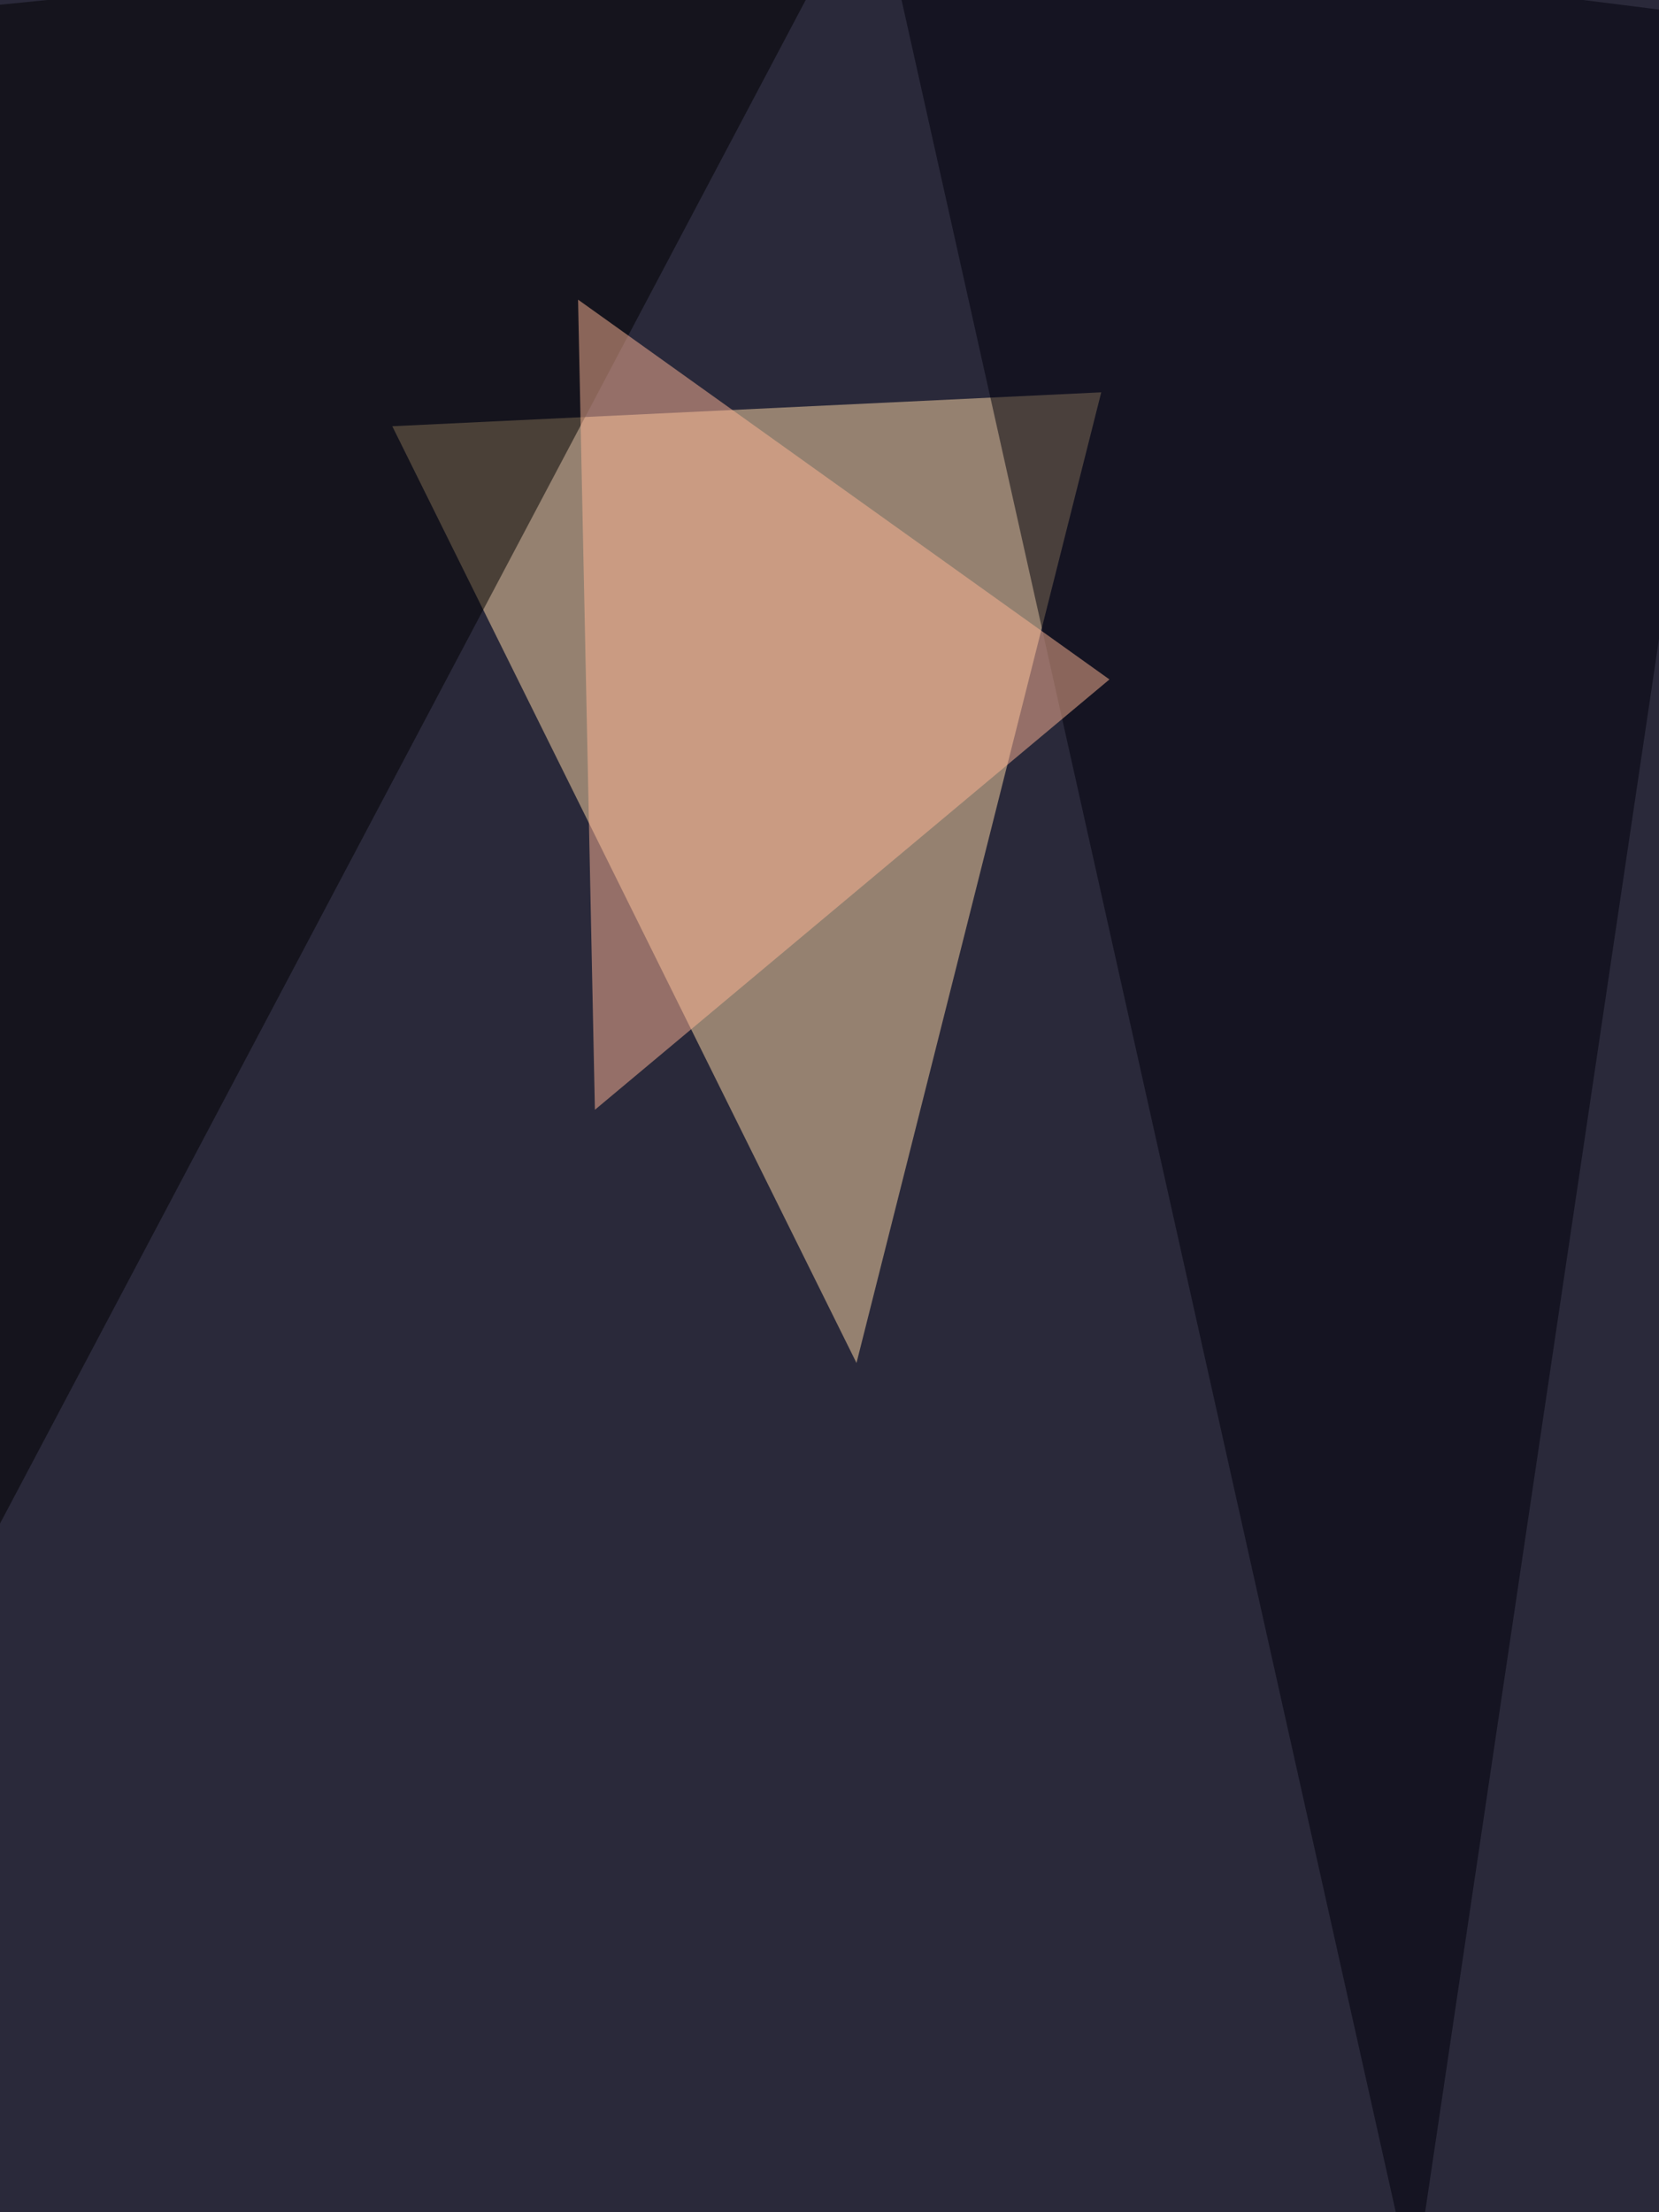
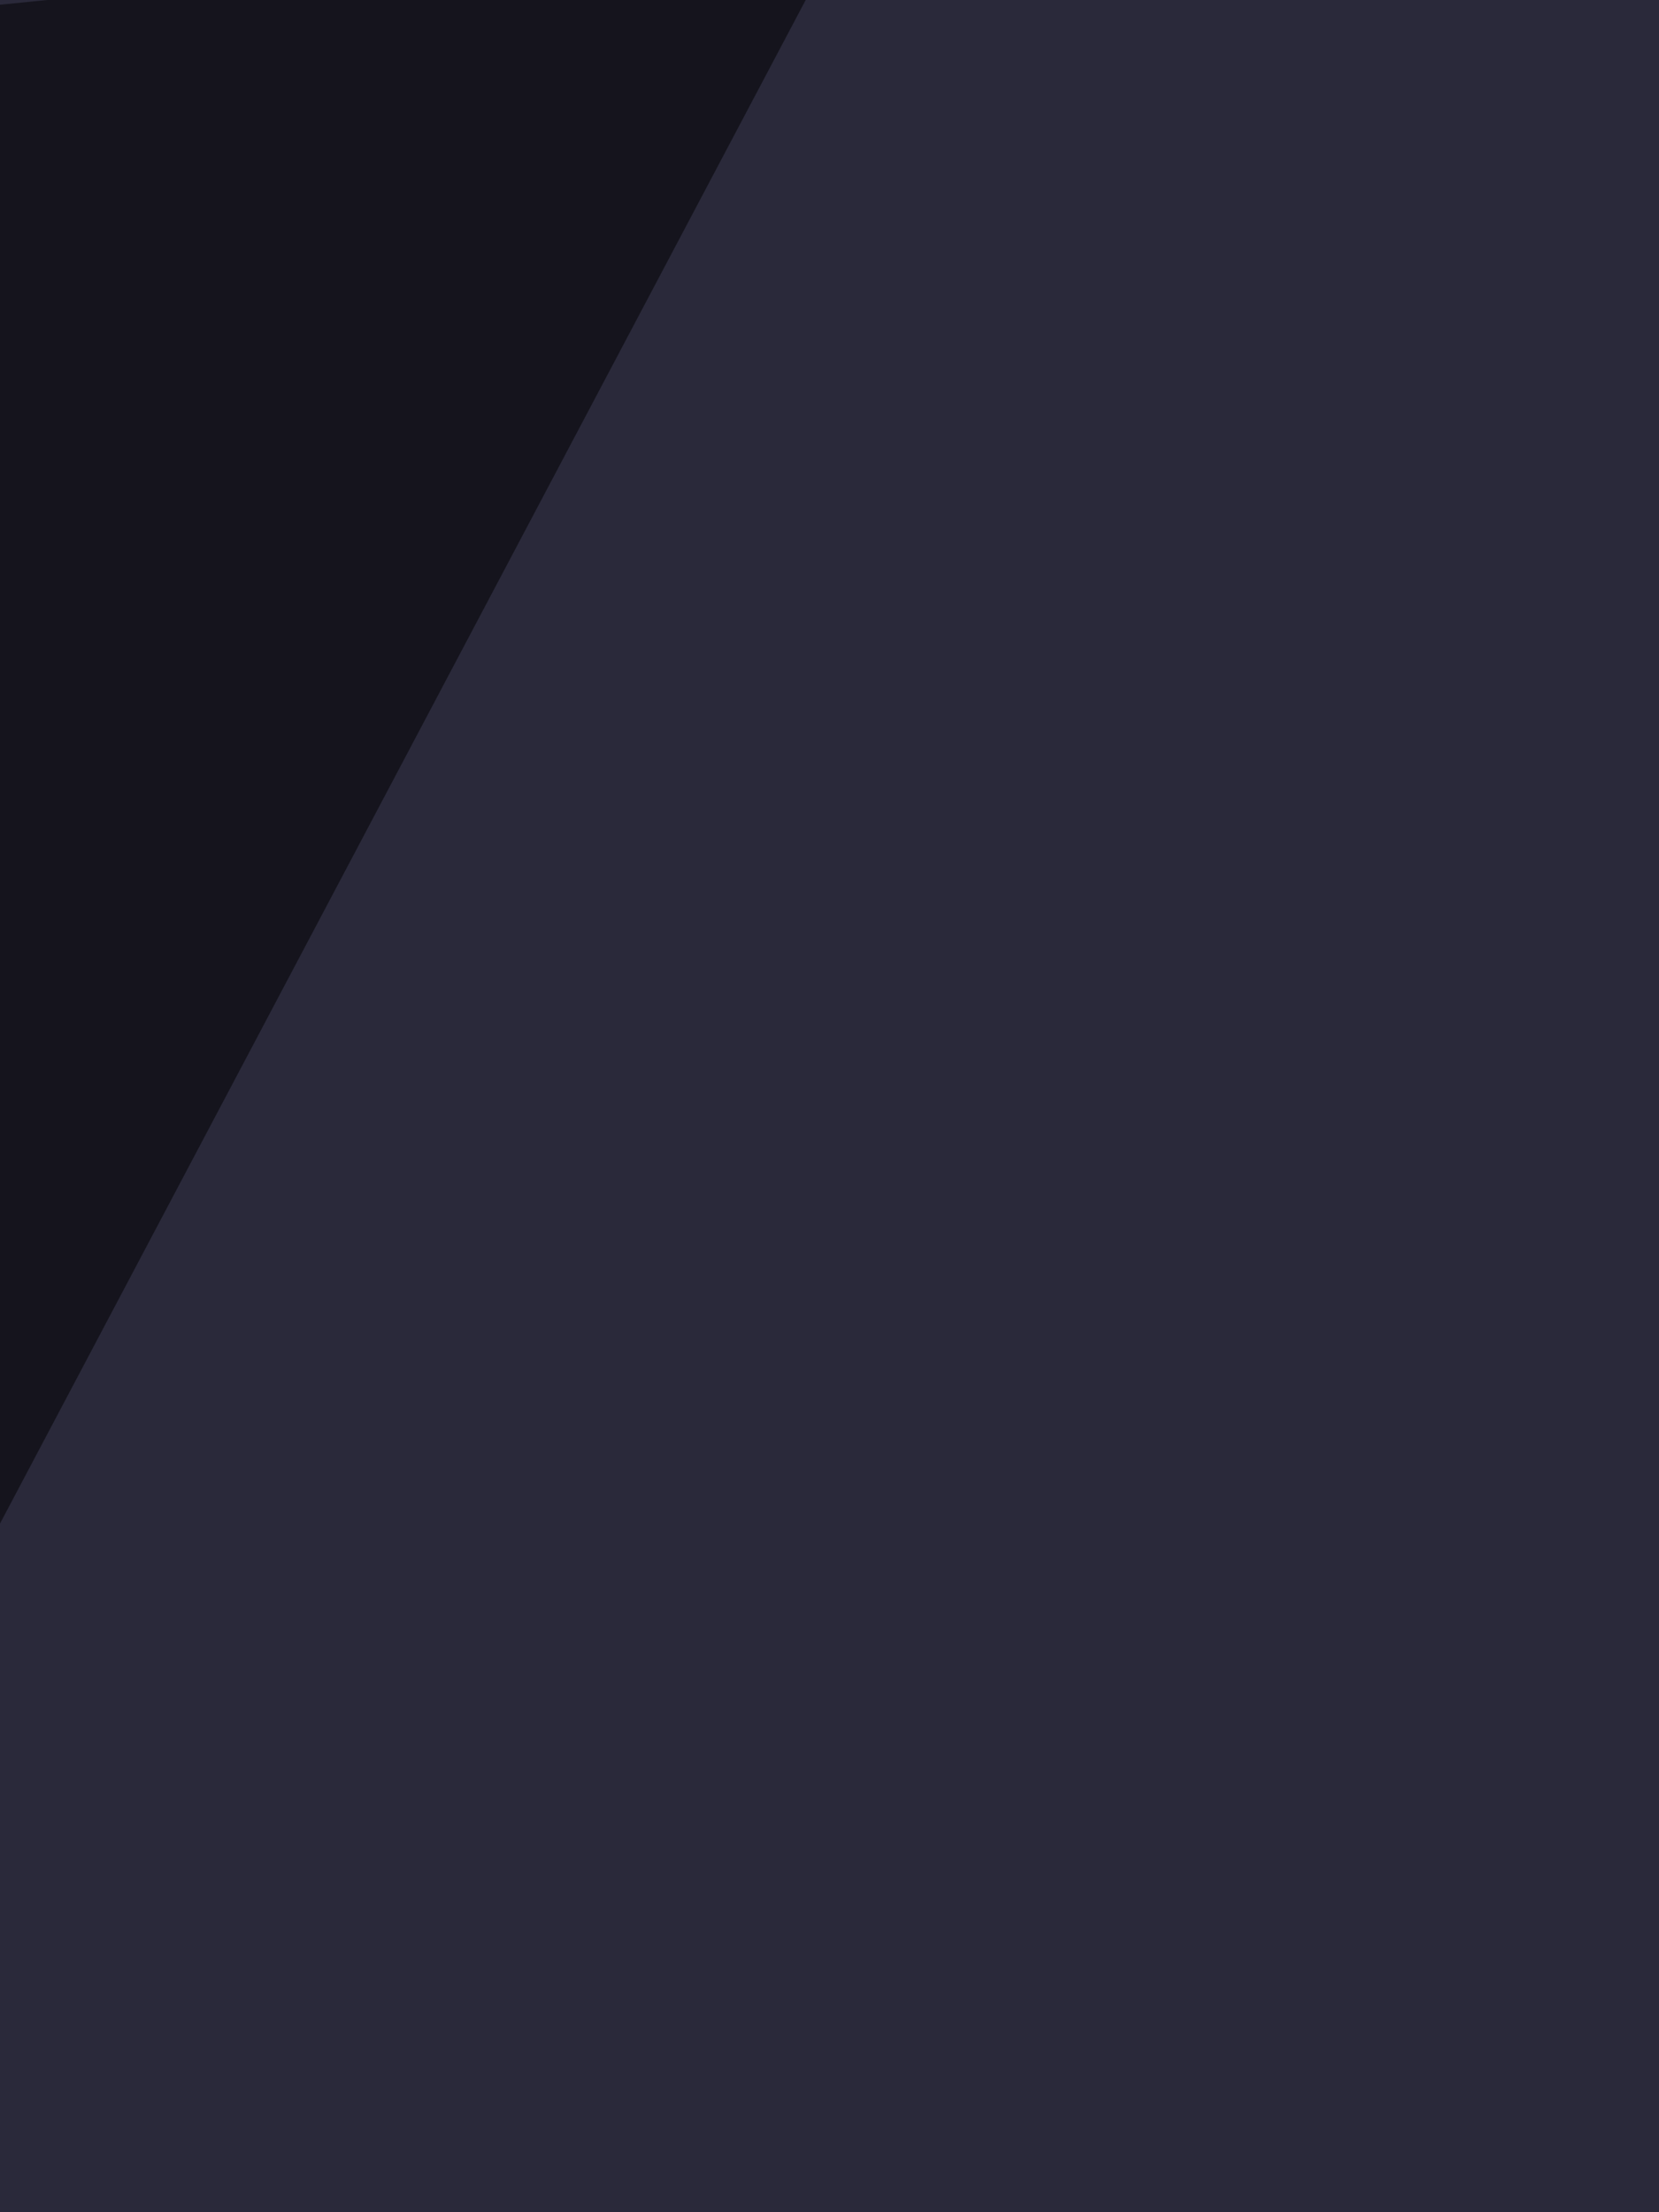
<svg xmlns="http://www.w3.org/2000/svg" width="768" height="1024">
  <filter id="a">
    <feGaussianBlur stdDeviation="55" />
  </filter>
  <rect width="100%" height="100%" fill="#2a293a" />
  <g filter="url(#a)">
    <g fill-opacity=".5">
-       <path fill="#ffdba7" d="M509.8 181.6l-328.2 15.7 214.9 433.6z" />
      <path d="M392.6-37.1L-37.1 775.4V5.9z" />
-       <path fill="#00010b" d="M810.5 9.8L654.3 1060.5 408.2-41z" />
-       <path fill="#ffb697" d="M275.4 513.7l-7.8-375 246 175.8z" />
    </g>
  </g>
</svg>